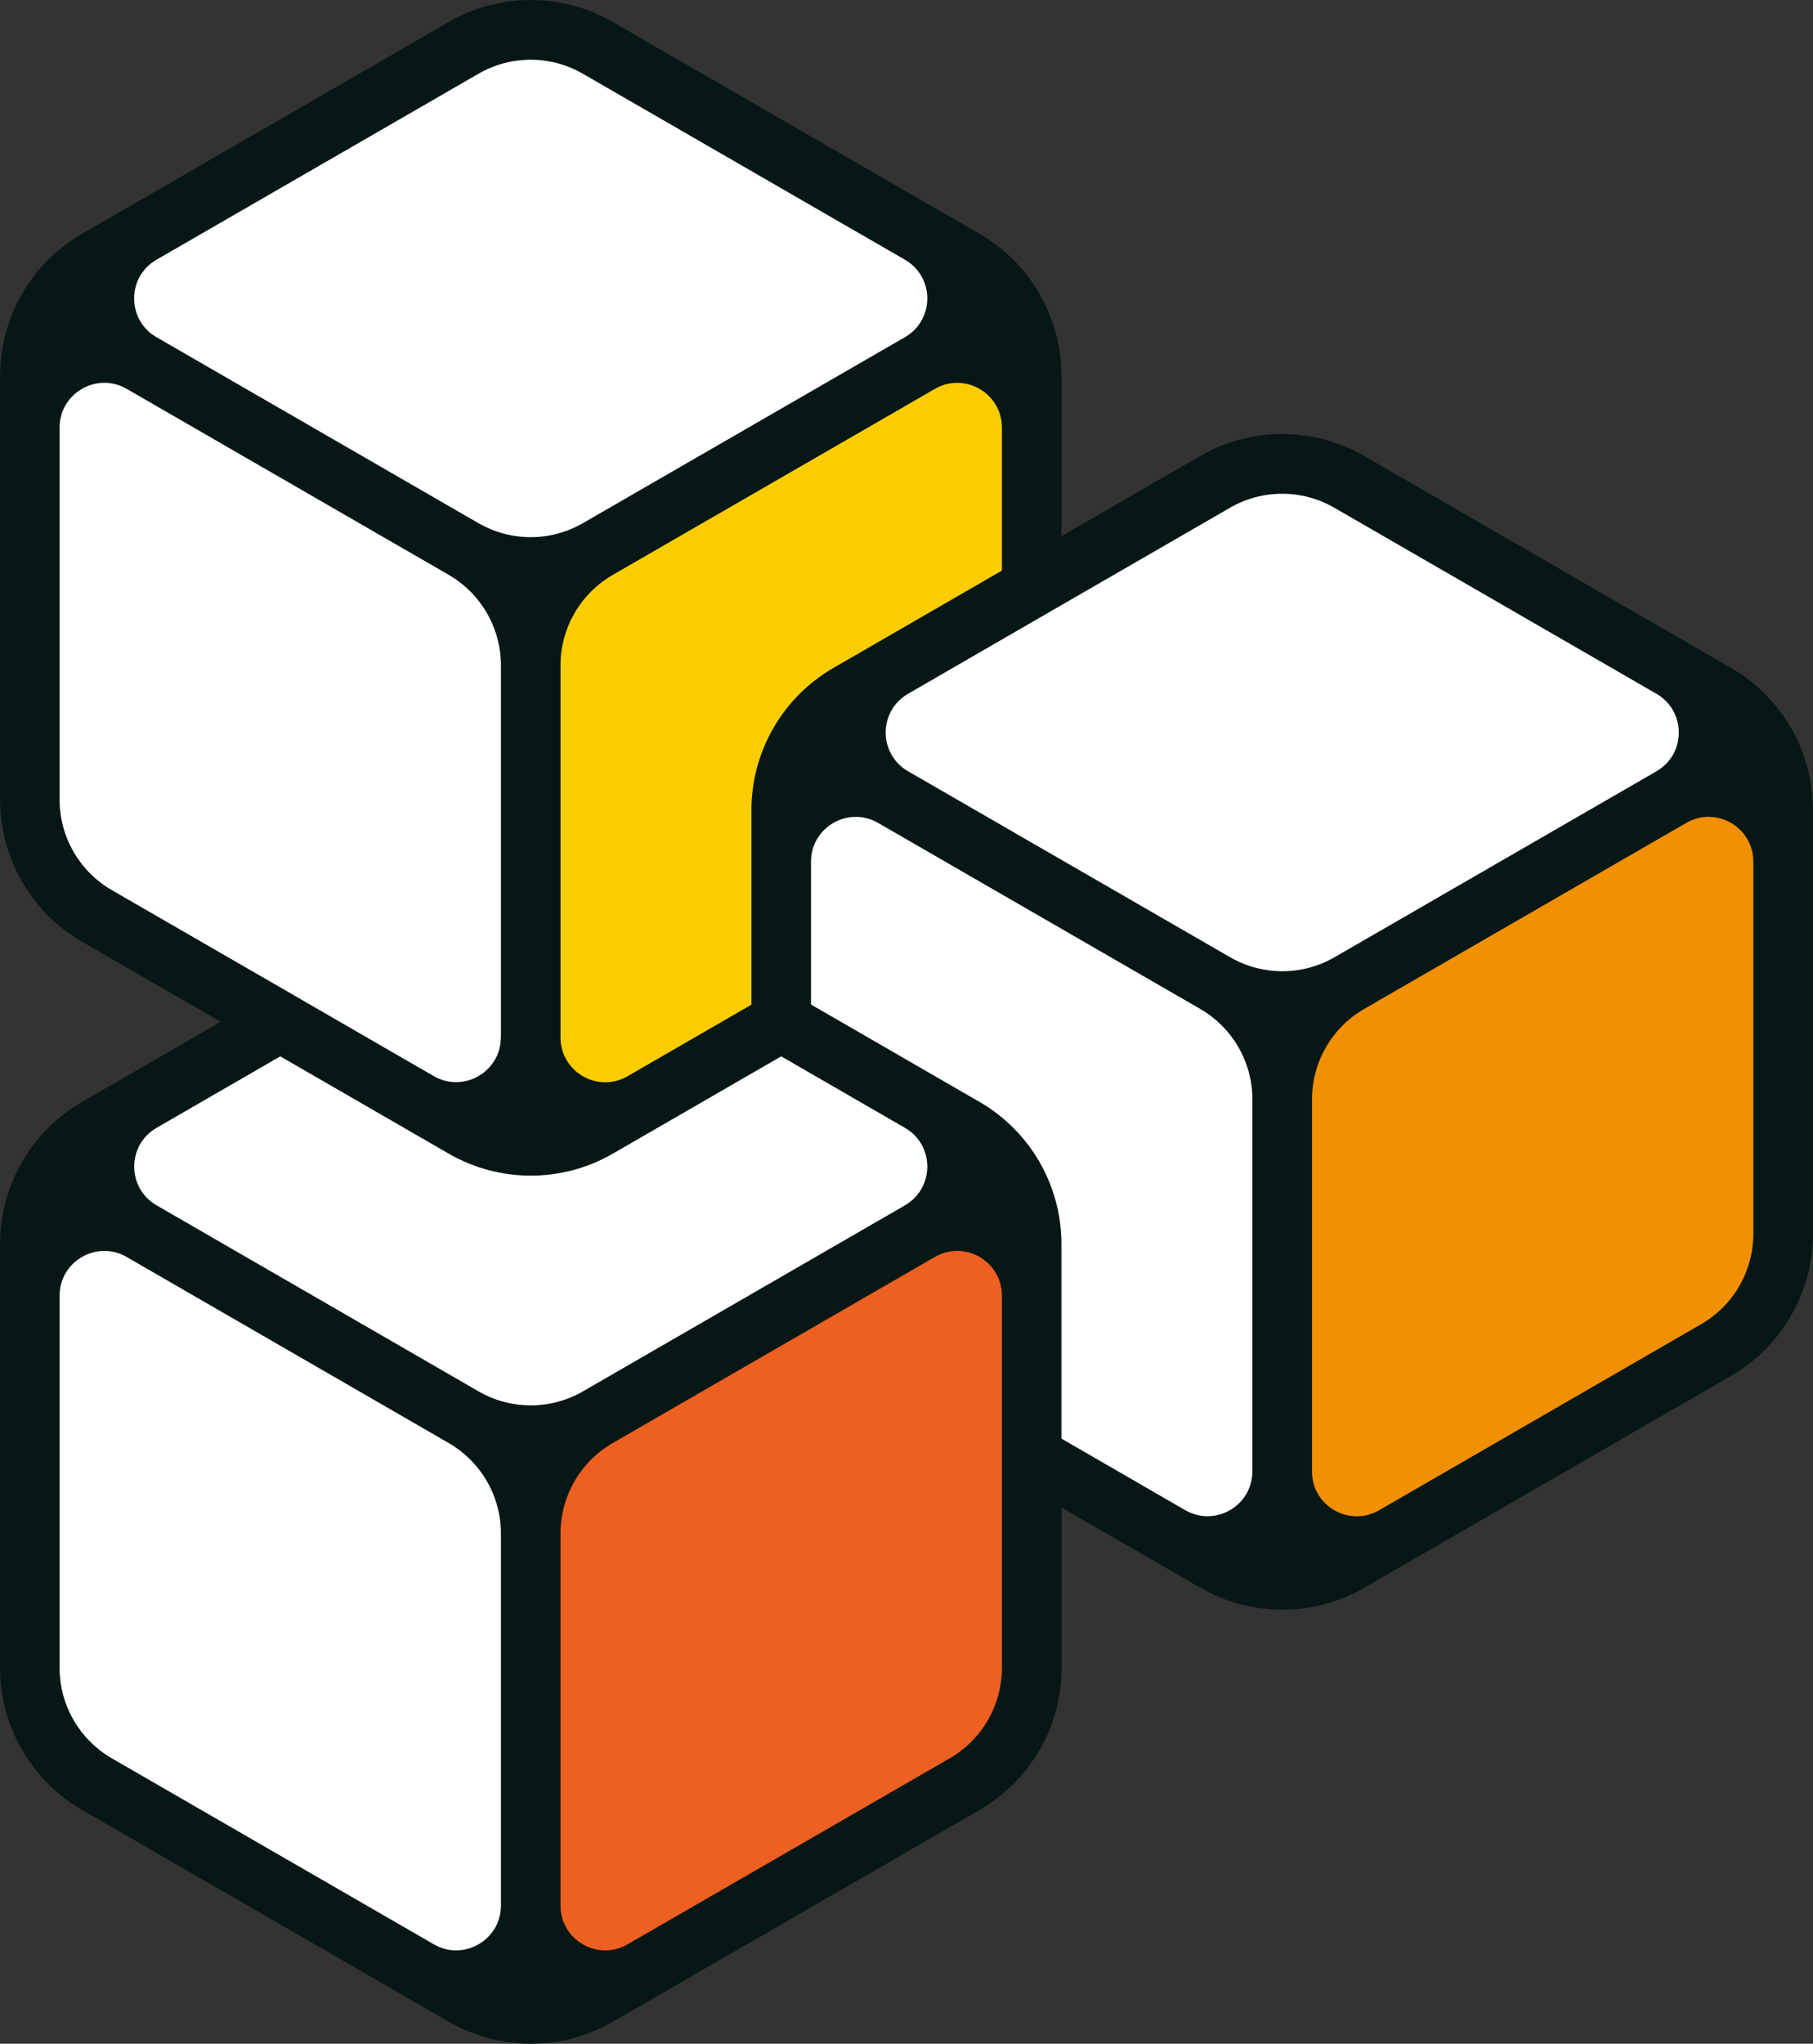
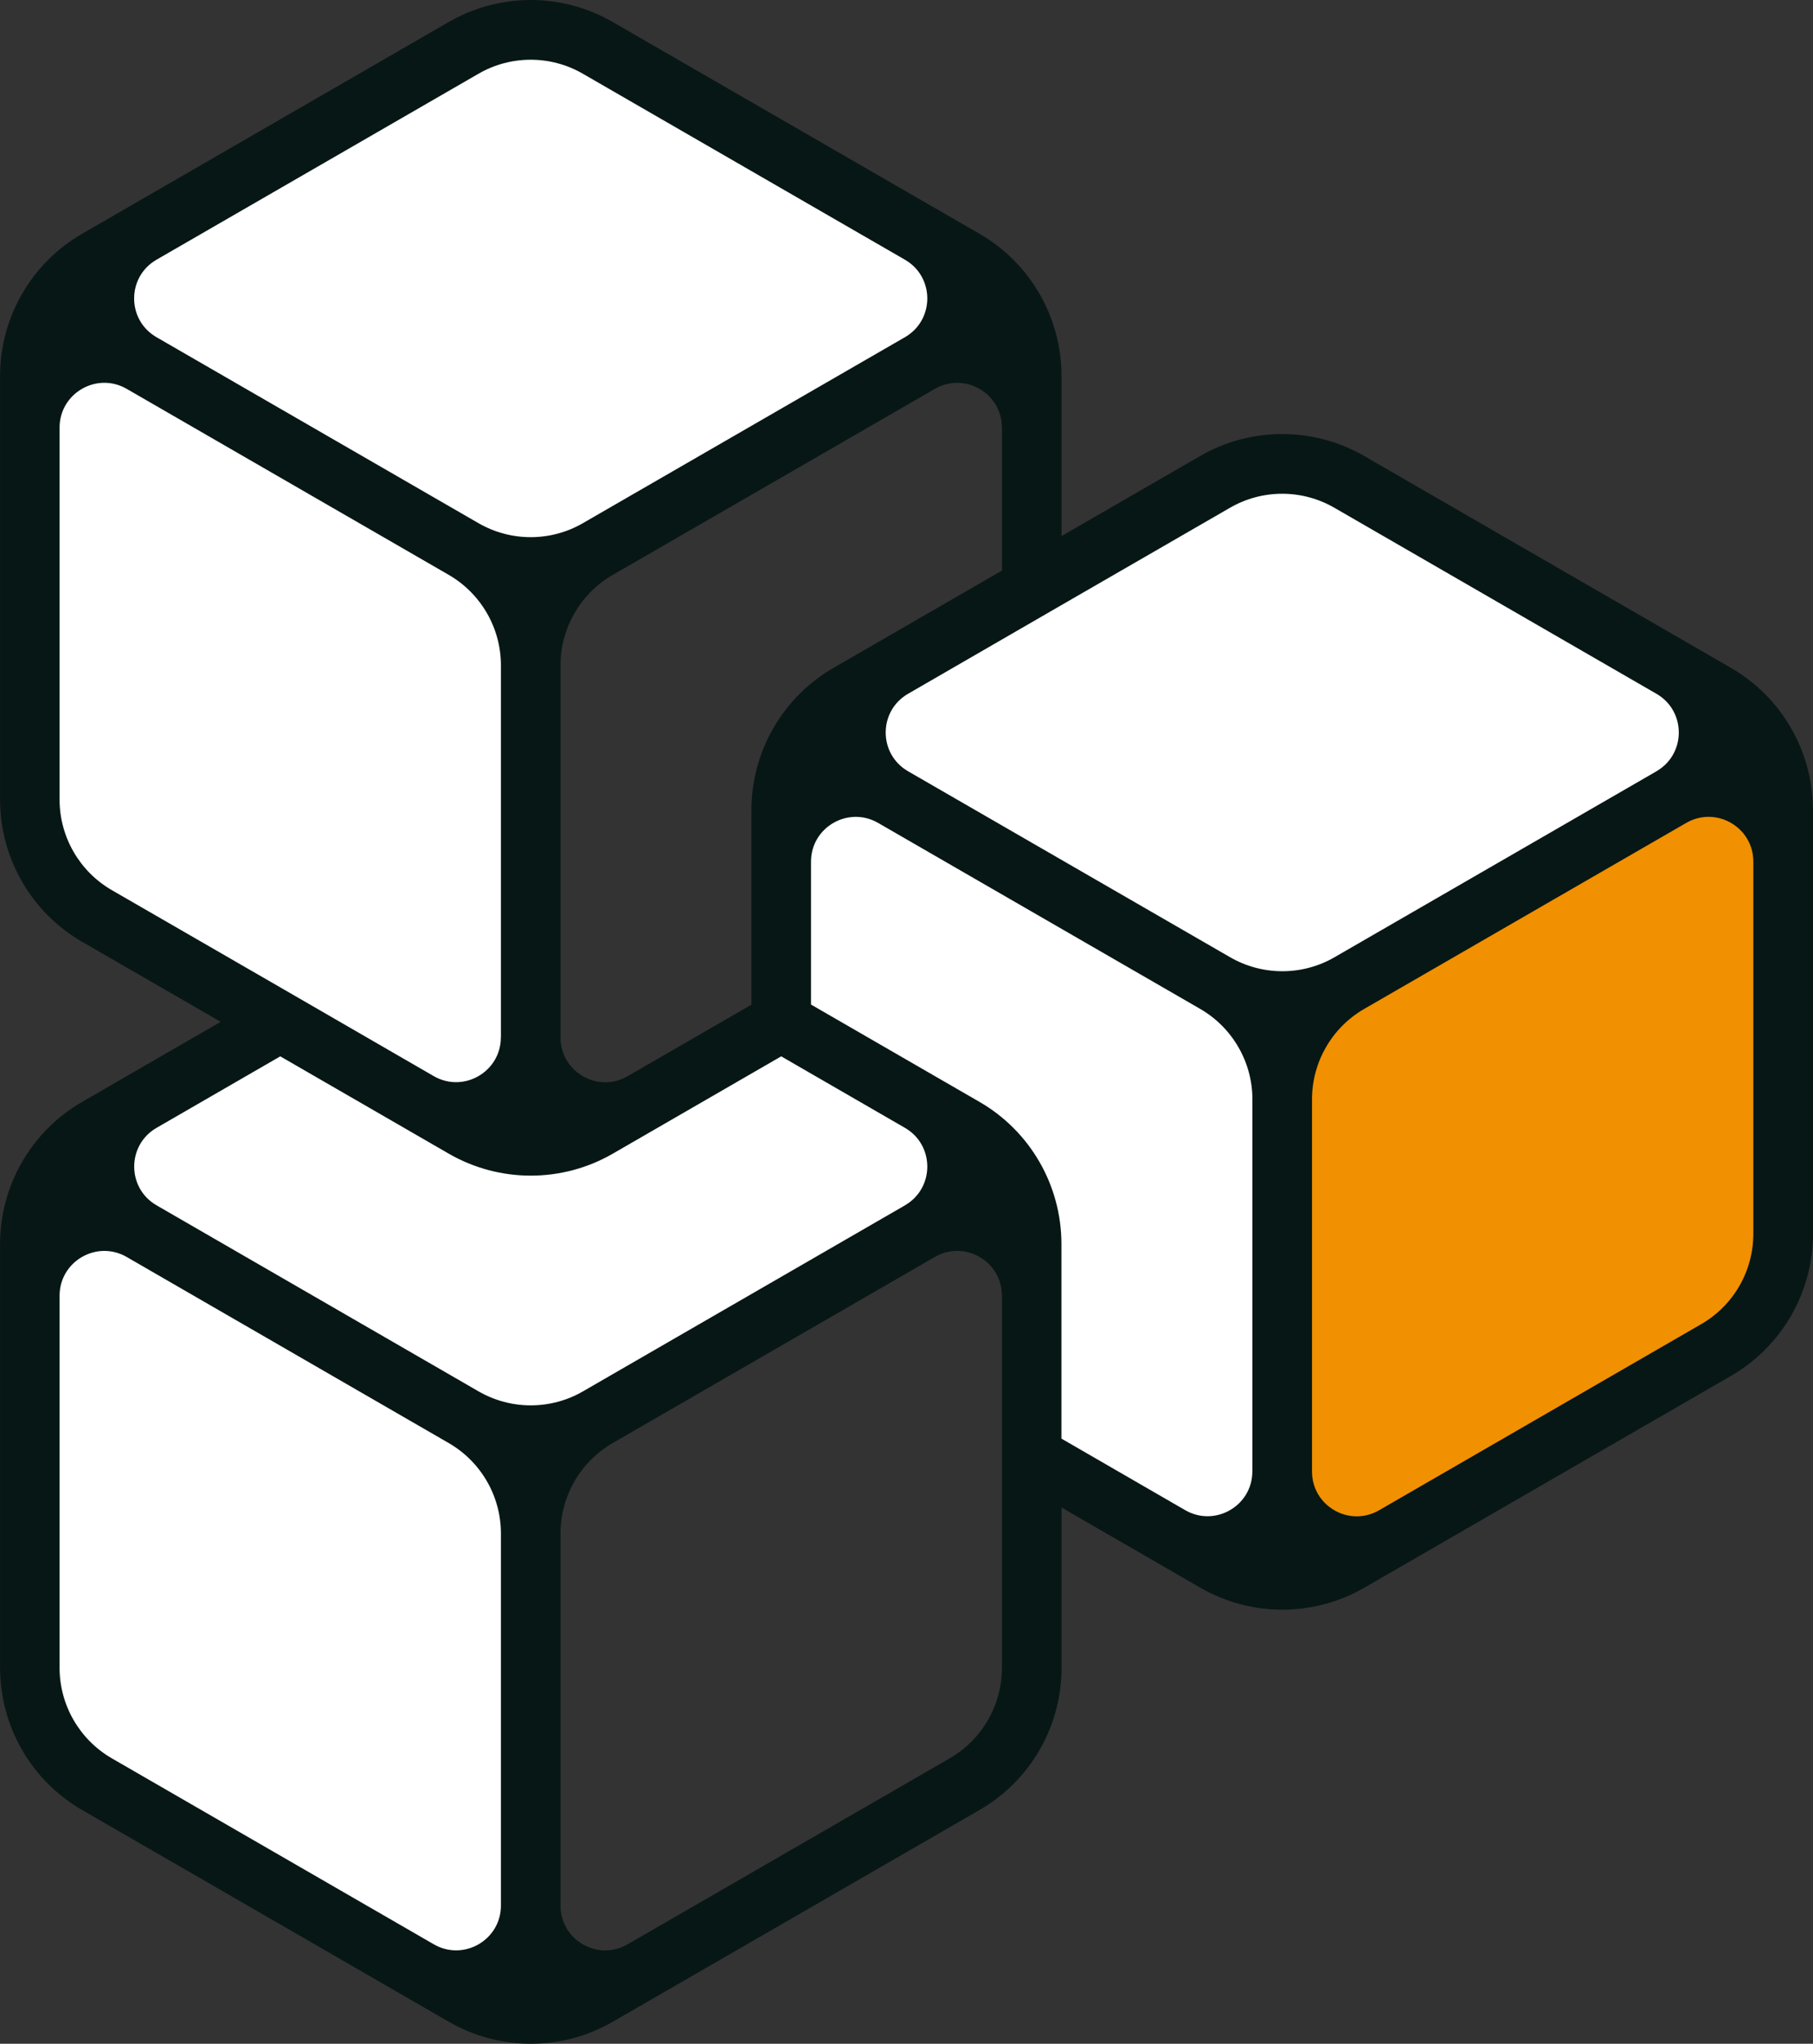
<svg xmlns="http://www.w3.org/2000/svg" id="Capa_2" data-name="Capa 2" viewBox="0 0 253.17 285.24">
  <rect x="0" y="0" width="253.17" height="285.24" fill="#333333" stroke="none" />
  <defs>
    <style>
      .cls-1 {
        fill: #fbcd00;
      }

      .cls-2 {
        fill: #fff;
      }

      .cls-3 {
        fill: #f19000;
      }

      .cls-4 {
        fill: #ed6021;
      }

      .cls-5 {
        fill: #071715;
      }
    </style>
  </defs>
  <g id="Capa_1-2" data-name="Capa 1">
    <g>
      <path class="cls-2" d="M233.91,92.31l-44.96-25.96c-3-1.74-6.43-2.66-9.9-2.66s-6.88.92-9.88,2.65l-23.54,13.58-21.44,12.39c-3.58,2.07-5.72,5.78-5.72,9.91,0,2.45.77,4.74,2.13,6.64-.36-.03-.72-.07-1.07-.07-6.32,0-11.46,5.14-11.46,11.46v21.75l-25.09,14.49c-2.68,1.55-5.74,2.36-8.84,2.36s-6.17-.82-8.86-2.37l-.54-.31c5.83-.53,10.42-5.44,10.42-11.41v-51.92c0-4.87-1.81-9.51-4.94-13.07,1.28.26,2.59.39,3.9.39,3.47,0,6.89-.92,9.89-2.65l44.98-25.96c3.58-2.07,5.72-5.78,5.72-9.91s-2.14-7.84-5.73-9.92L84.01,5.78c-3-1.74-6.42-2.66-9.89-2.66s-6.89.92-9.9,2.65L19.26,31.73c-3.58,2.07-5.72,5.78-5.72,9.91,0,2.45.77,4.74,2.13,6.64-.36-.03-.72-.07-1.07-.07-6.32,0-11.46,5.14-11.46,11.46v51.92c0,7.05,3.79,13.61,9.89,17.13l23.52,13.57.52.3-17.8,10.28c-3.58,2.07-5.72,5.78-5.72,9.91,0,2.45.77,4.74,2.13,6.64-.36-.03-.72-.07-1.07-.07-6.32,0-11.46,5.14-11.46,11.46v51.93c0,7.05,3.79,13.61,9.89,17.13l44.97,25.96c1.75,1.01,3.72,1.54,5.71,1.54,6.32,0,11.46-5.14,11.46-11.46v-51.92c0-4.87-1.81-9.51-4.94-13.07,1.28.26,2.58.39,3.9.39,3.47,0,6.89-.92,9.89-2.65l44.98-25.97c3.58-2.07,5.72-5.78,5.72-9.91,0-1.72-.39-3.35-1.07-4.83l.55.32c5.46,3.15,8.85,9.02,8.85,15.33v30.16l19.89,11.5c1.75,1.01,3.73,1.54,5.71,1.54,6.32,0,11.46-5.14,11.46-11.46v-51.93c0-4.87-1.81-9.51-4.94-13.07,1.28.26,2.59.39,3.9.39,3.47,0,6.89-.92,9.89-2.65l44.97-25.96c3.58-2.07,5.72-5.78,5.72-9.91s-2.14-7.84-5.72-9.91Z" />
-       <path class="cls-4" d="M133.65,169.38c-1.99,0-3.97.53-5.71,1.54l-44.98,25.97c-6.1,3.52-9.89,10.09-9.89,17.13v51.92c0,6.32,5.14,11.46,11.46,11.46,1.99,0,3.97-.53,5.71-1.54l44.98-25.96c6.1-3.52,9.89-10.09,9.89-17.13v-51.93c0-6.32-5.14-11.46-11.46-11.46Z" />
      <path class="cls-3" d="M238.58,108.8c-1.99,0-3.97.53-5.71,1.54l-44.97,25.96c-6.1,3.52-9.89,10.09-9.89,17.13v51.93c0,6.32,5.14,11.46,11.46,11.46,1.99,0,3.97-.53,5.71-1.54l44.96-25.97c6.1-3.52,9.89-10.08,9.89-17.14v-51.92c0-6.32-5.14-11.46-11.46-11.46Z" />
-       <path class="cls-1" d="M133.65,48.22c-1.99,0-3.97.53-5.71,1.54l-44.98,25.96c-6.1,3.52-9.89,10.09-9.89,17.13v51.92c0,6.32,5.14,11.46,11.46,11.46,1.99,0,3.97-.53,5.71-1.54l19.89-11.48v-30.16c0-6.3,3.39-12.18,8.85-15.33l26.13-15.09v-22.95c0-6.32-5.14-11.46-11.46-11.46Z" />
      <path class="cls-5" d="M253.17,113.05v59.13c0,8.18-4.36,15.75-11.44,19.84l-51.21,29.57c-7.09,4.09-15.82,4.09-22.91,0l-19.37-11.19v22.37c0,8.18-4.36,15.75-11.45,19.84l-51.22,29.56c-7.08,4.09-15.81,4.09-22.9,0l-51.21-29.56c-7.08-4.09-11.45-11.66-11.45-19.84v-59.14c0-8.18,4.37-15.75,11.45-19.84l19.36-11.18-19.36-11.17c-7.08-4.09-11.45-11.66-11.45-19.84v-59.13c0-8.18,4.37-15.75,11.45-19.84L62.66,3.07c7.09-4.09,15.82-4.09,22.9,0l51.22,29.56c7.09,4.09,11.45,11.66,11.45,19.84v22.35l19.37-11.18c7.09-4.09,15.82-4.08,22.9,0l51.21,29.57c7.09,4.09,11.45,11.66,11.45,19.84ZM244.84,172.18v-51.92c0-4.81-5.2-7.82-9.37-5.41l-44.97,25.96c-4.51,2.6-7.29,7.42-7.29,12.63v51.93c0,4.81,5.2,7.82,9.37,5.41l44.97-25.97c4.52-2.6,7.29-7.42,7.29-12.63ZM231.31,107.64c4.16-2.4,4.16-8.41,0-10.81l-44.97-25.96c-4.51-2.61-10.07-2.61-14.57-.01l-23.53,13.58-21.44,12.39c-4.16,2.4-4.16,8.41,0,10.81l44.98,25.96c4.51,2.6,10.07,2.6,14.57,0l44.97-25.96ZM174.89,205.37v-51.93c0-5.2-2.78-10.02-7.29-12.63l-44.98-25.96c-4.16-2.4-9.37.6-9.37,5.41v19.94l23.52,13.58c7.09,4.09,11.45,11.66,11.45,19.84v27.16l17.29,9.99c4.16,2.4,9.37-.6,9.37-5.41ZM139.91,232.77v-51.93c0-4.81-5.2-7.82-9.37-5.41l-44.98,25.97c-4.51,2.6-7.29,7.42-7.29,12.63v51.92c0,4.81,5.2,7.82,9.37,5.41l44.98-25.96c4.51-2.6,7.29-7.42,7.29-12.63ZM139.91,79.63v-19.94c0-4.81-5.2-7.82-9.37-5.41l-44.98,25.96c-4.51,2.6-7.29,7.42-7.29,12.63v51.92c0,4.81,5.2,7.82,9.37,5.41l17.29-9.98v-27.16c0-8.18,4.37-15.75,11.45-19.84l23.52-13.58ZM126.37,47.06c4.16-2.4,4.16-8.41,0-10.81l-44.98-25.96c-4.51-2.61-10.07-2.6-14.57,0l-44.97,25.96c-4.16,2.4-4.16,8.41,0,10.81l44.97,25.96c4.51,2.6,10.07,2.6,14.57,0l44.98-25.96ZM126.37,168.22c4.16-2.4,4.16-8.41,0-10.81l-17.28-9.98-23.53,13.59c-7.08,4.08-15.81,4.08-22.9-.01l-23.52-13.58-17.28,9.98c-4.16,2.4-4.16,8.41,0,10.81l44.97,25.97c4.51,2.6,10.07,2.6,14.57,0l44.98-25.97ZM69.95,265.95v-51.92c0-5.2-2.77-10.02-7.29-12.63l-44.97-25.97c-4.16-2.4-9.37.6-9.37,5.41v51.93c0,5.2,2.78,10.02,7.29,12.63l44.97,25.96c4.16,2.4,9.37-.6,9.37-5.41ZM69.95,144.78v-51.92c0-5.2-2.78-10.02-7.29-12.63l-44.97-25.96c-4.16-2.4-9.37.6-9.37,5.41v51.92c0,5.2,2.78,10.02,7.29,12.63l23.52,13.57,21.44,12.39c4.16,2.4,9.37-.6,9.37-5.41Z" />
    </g>
  </g>
</svg>